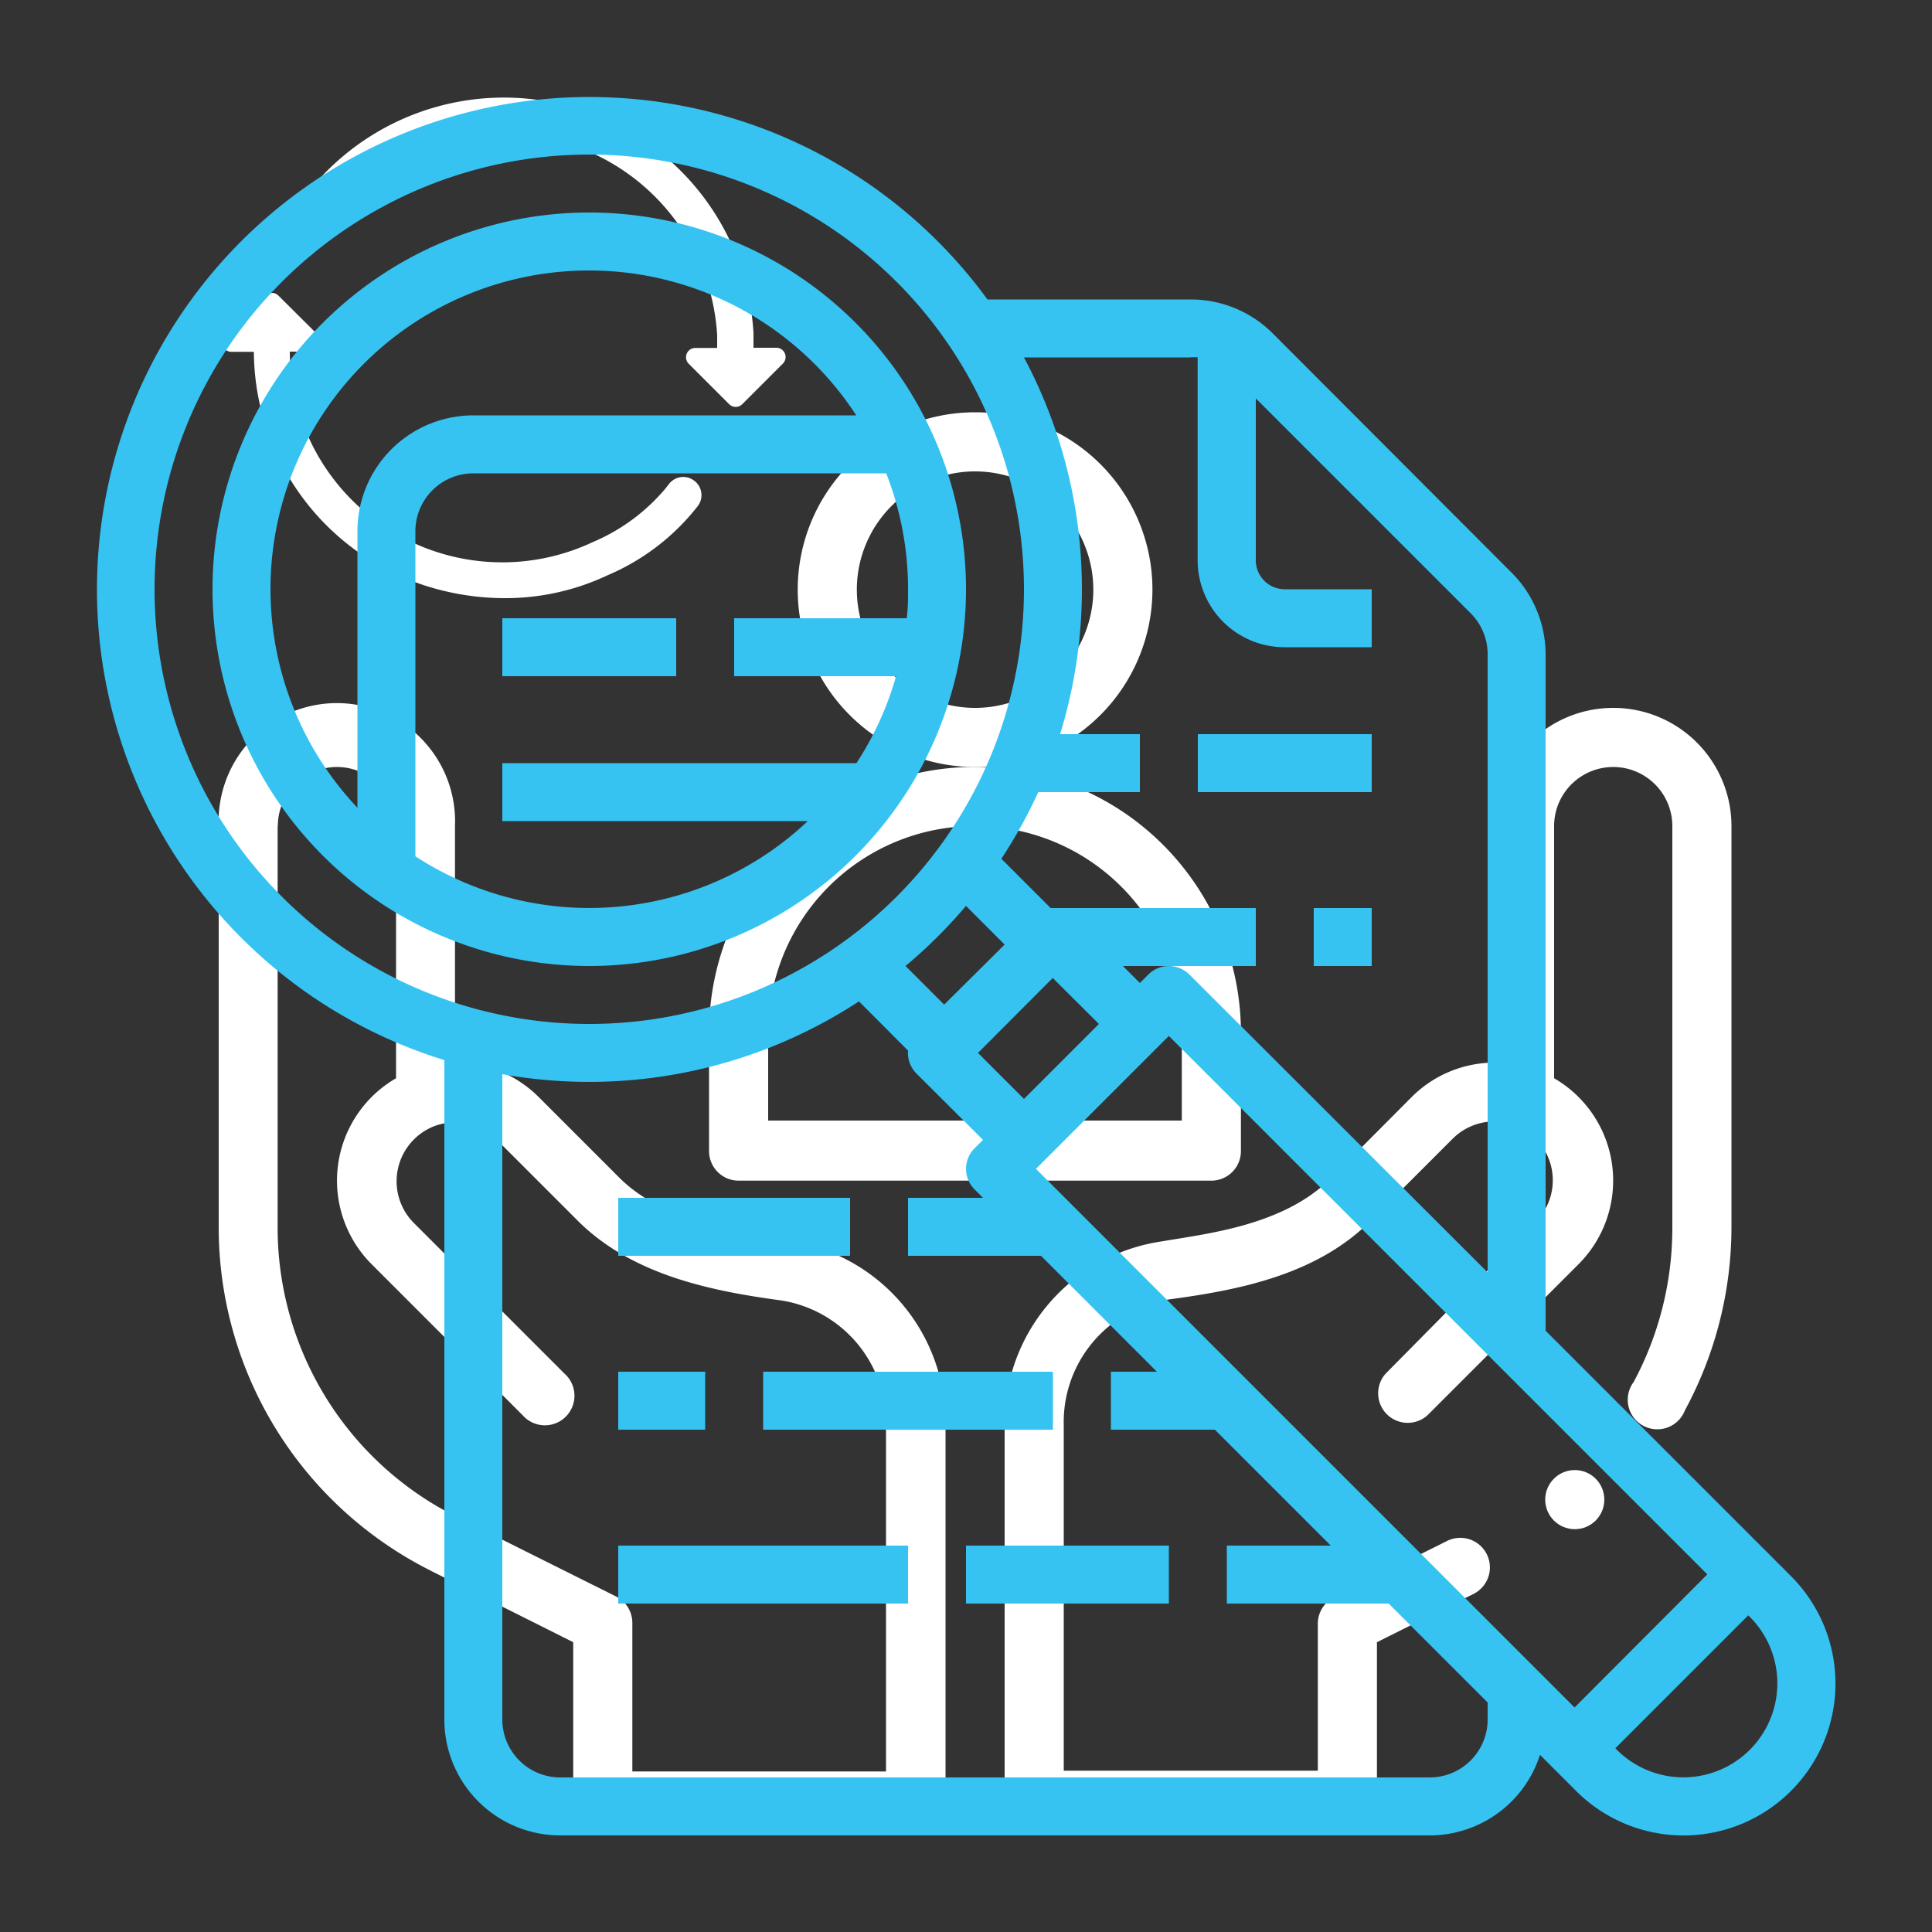
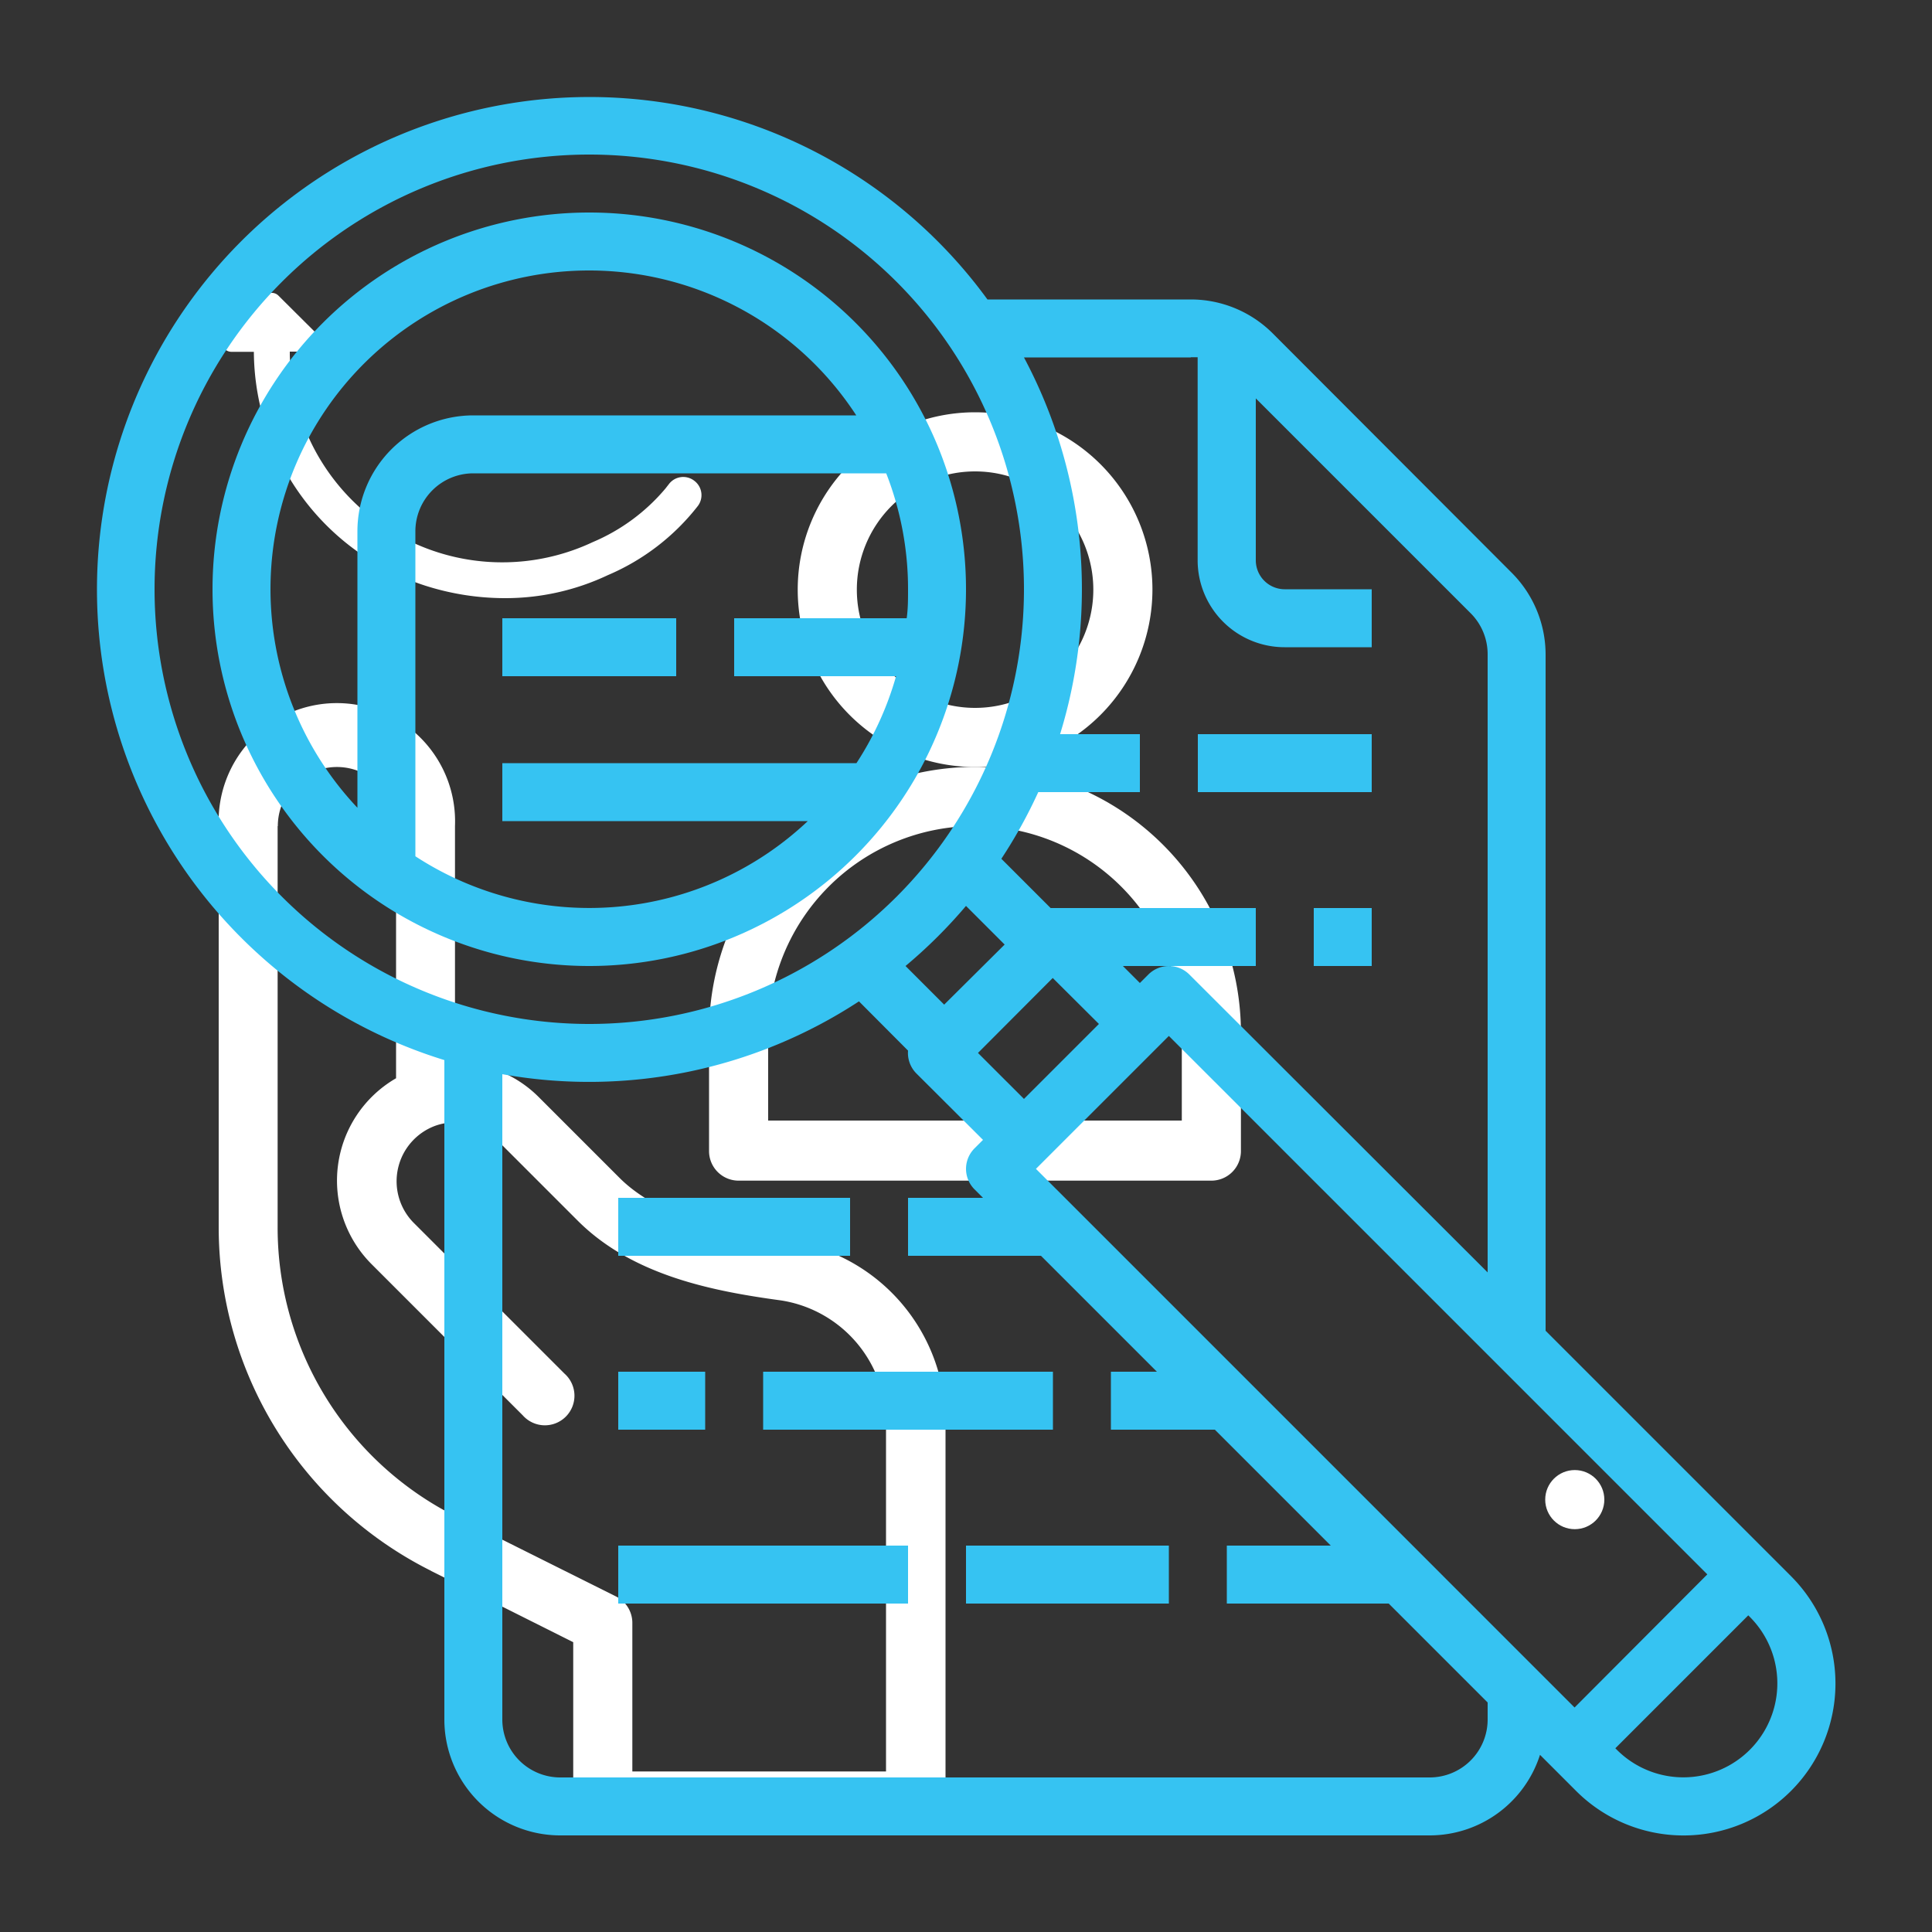
<svg xmlns="http://www.w3.org/2000/svg" id="Layer_1" data-name="Layer 1" viewBox="0 0 100 100">
  <rect x="0" y="0" width="100" height="100" fill="#333333" stroke="none" />
  <defs>
    <style>.cls-1{fill:#fff;}.cls-2{fill:#36c3f2;}</style>
  </defs>
  <title>icon vooya lab</title>
  <path class="cls-1" d="M59.65,30.52a9.18,9.18,0,1,0-9.18,9.18A9.19,9.19,0,0,0,59.65,30.52Zm-9.18,6.12a6.12,6.12,0,1,1,6.12-6.12A6.12,6.12,0,0,1,50.47,36.64Z" />
  <path class="cls-1" d="M64.23,59.58V53.46a13.76,13.76,0,0,0-27.53,0v6.12a1.53,1.53,0,0,0,1.53,1.53H62.7A1.53,1.53,0,0,0,64.23,59.58ZM61.17,58H39.76V53.46a10.7,10.7,0,0,1,21.41,0V58Z" />
  <path class="cls-1" d="M22.31,81.31L29.67,85v8.23a1.53,1.53,0,0,0,1.53,1.53H47.41a1.53,1.53,0,0,0,1.53-1.53V73.77a9.51,9.51,0,0,0-8.16-9.55c-0.12,0-5.91-.45-8.71-3.25l-4.19-4.19A6.08,6.08,0,0,0,23.55,55V42.76a6.12,6.12,0,1,0-12.23,0V63.53a19.88,19.88,0,0,0,11,17.78h0ZM14.38,42.76a3.06,3.06,0,1,1,6.12,0V55.81a6.12,6.12,0,0,0-1.27,9.62l7.83,7.83a1.53,1.53,0,1,0,2.16-2.16l-7.83-7.83a3.06,3.06,0,0,1,1.14-5h0a3.05,3.05,0,0,1,3.18.72l4.19,4.19c2.85,2.85,7,3.65,10.53,4.13h0a6.42,6.42,0,0,1,5.43,6.51V91.69H32.73V84a1.53,1.53,0,0,0-.85-1.37l-8.21-4.1a16.73,16.73,0,0,1-9.3-15V42.76Z" />
  <circle class="cls-1" cx="81.51" cy="77.62" r="1.53" />
-   <path class="cls-1" d="M83.5,36.64a6.12,6.12,0,0,0-6.12,6.12V55a6.08,6.08,0,0,0-4.32,1.79L68.87,61c-2.44,2.44-6.4,2.85-8.71,3.25A9.51,9.51,0,0,0,52,73.77V93.22a1.53,1.53,0,0,0,1.53,1.53H69.74a1.53,1.53,0,0,0,1.53-1.53V85l5-2.5a1.53,1.53,0,0,0-1.37-2.74l-5.85,2.92A1.53,1.53,0,0,0,68.21,84v7.65H55.06V73.77a6.42,6.42,0,0,1,5.43-6.51h0C64.08,66.78,68.19,66,71,63.13l4.19-4.19a3.06,3.06,0,0,1,3.18-.72h0a3.06,3.06,0,0,1,1.14,5L71.72,71.1a1.53,1.53,0,0,0,2.16,2.16l7.83-7.83a6.12,6.12,0,0,0-1.27-9.62V42.76a3.06,3.06,0,1,1,6.12,0V63.53a16.87,16.87,0,0,1-2,8A1.53,1.53,0,1,0,87.21,73a19.93,19.93,0,0,0,2.41-9.49V42.76A6.12,6.12,0,0,0,83.5,36.64Z" />
  <path class="cls-1" d="M35.93,24.88a0.93,0.93,0,0,0-1.31.18l-0.18.23a10,10,0,0,1-3.76,2.77h0A11,11,0,0,1,15,18.35s0-.1,0-0.15h1.15a0.48,0.48,0,0,0,.34-0.83L14.41,15.3a0.48,0.48,0,0,0-.68,0l-2.08,2.08a0.48,0.48,0,0,0,.34.83h1.15a12.78,12.78,0,0,0,2,6.79v0A12.79,12.79,0,0,0,22,30.31a13.55,13.55,0,0,0,4.12.65,12.4,12.4,0,0,0,5.34-1.19,11.73,11.73,0,0,0,4.66-3.58A0.93,0.93,0,0,0,35.93,24.88Z" />
-   <path class="cls-1" d="M40.17,18H39c0-.26,0-0.52,0-0.77A12.94,12.94,0,0,0,16,9.88a0.93,0.93,0,1,0,1.45,1.18l0.21-.26a11.07,11.07,0,0,1,19.46,6.55c0,0.11,0,.22,0,0.33s0,0.22,0,.33H36a0.48,0.48,0,0,0-.34.83l2.08,2.08a0.48,0.48,0,0,0,.68,0l2.08-2.08A0.48,0.48,0,0,0,40.17,18Z" />
  <rect class="cls-2" x="32" y="80" width="15" height="3" />
  <rect class="cls-2" x="50" y="80" width="10.5" height="3" />
  <rect class="cls-2" x="32" y="71" width="4.5" height="3" />
  <rect class="cls-2" x="39.5" y="71" width="15" height="3" />
  <rect class="cls-2" x="32" y="62" width="12" height="3" />
  <rect class="cls-2" x="68" y="47" width="3" height="3" />
  <rect class="cls-2" x="62" y="38" width="9" height="3" />
  <path class="cls-2" d="M23,54.87V89a6,6,0,0,0,6,6H74a6,6,0,0,0,5.71-4.17l0.73,0.73,1.14,1.14A7.86,7.86,0,0,0,92.7,81.58h0l-1.14-1.14L80,68.88v-35a6,6,0,0,0-1.76-4.24L65.88,17.26a6,6,0,0,0-4.24-1.76H51.11A25.49,25.49,0,1,0,23,54.87ZM77,89a3,3,0,0,1-3,3H29a3,3,0,0,1-3-3V55.6a25.49,25.49,0,0,0,18.46-3.77L47,54.38a1.5,1.5,0,0,0,.43,1.18L50.88,59l-0.44.44a1.5,1.5,0,0,0,0,2.12L50.88,62H47v3h6.88l6,6H57.5v3h5.38l6,6H63.5v3h8.38L77,88.12V89ZM48.87,52l-2-2A25.73,25.73,0,0,0,50,46.89l2,2Zm5.62-1.38L56.88,53,53,56.88,50.62,54.5ZM90.57,83.69a4.86,4.86,0,1,1-6.88,6.88l-0.08-.08,6.88-6.88Zm-2.2-2.2L81.5,88.38,53.62,60.5l6.88-6.88Zm-26.74-63,0.36,0V29a4.5,4.5,0,0,0,4.5,4.5H71v-3H66.5A1.5,1.5,0,0,1,65,29V20.62L76.12,31.74A3,3,0,0,1,77,33.86v32L61.56,50.44a1.5,1.5,0,0,0-2.12,0L59,50.88,58.12,50H65V47H54.38l-2.55-2.55A25.48,25.48,0,0,0,53.74,41H59V38H54.87A25.49,25.49,0,0,0,53,18.5h8.64ZM30.5,8A22.5,22.5,0,1,1,8,30.5,22.5,22.5,0,0,1,30.5,8Z" />
  <path class="cls-2" d="M30.5,50A19.5,19.5,0,1,0,11,30.5,19.5,19.5,0,0,0,30.5,50ZM47,30.5c0,0.51,0,1-.07,1.5H38v3h8.38a16.43,16.43,0,0,1-2.05,4.5H26v3H41.81A16.47,16.47,0,0,1,21.5,44.32V27.5a3,3,0,0,1,3-3H45.87A16.41,16.41,0,0,1,47,30.5ZM30.5,14a16.5,16.5,0,0,1,13.82,7.5H24.5a6,6,0,0,0-6,6V41.81A16.49,16.49,0,0,1,30.5,14Z" />
  <rect class="cls-2" x="26" y="32" width="9" height="3" />
</svg>